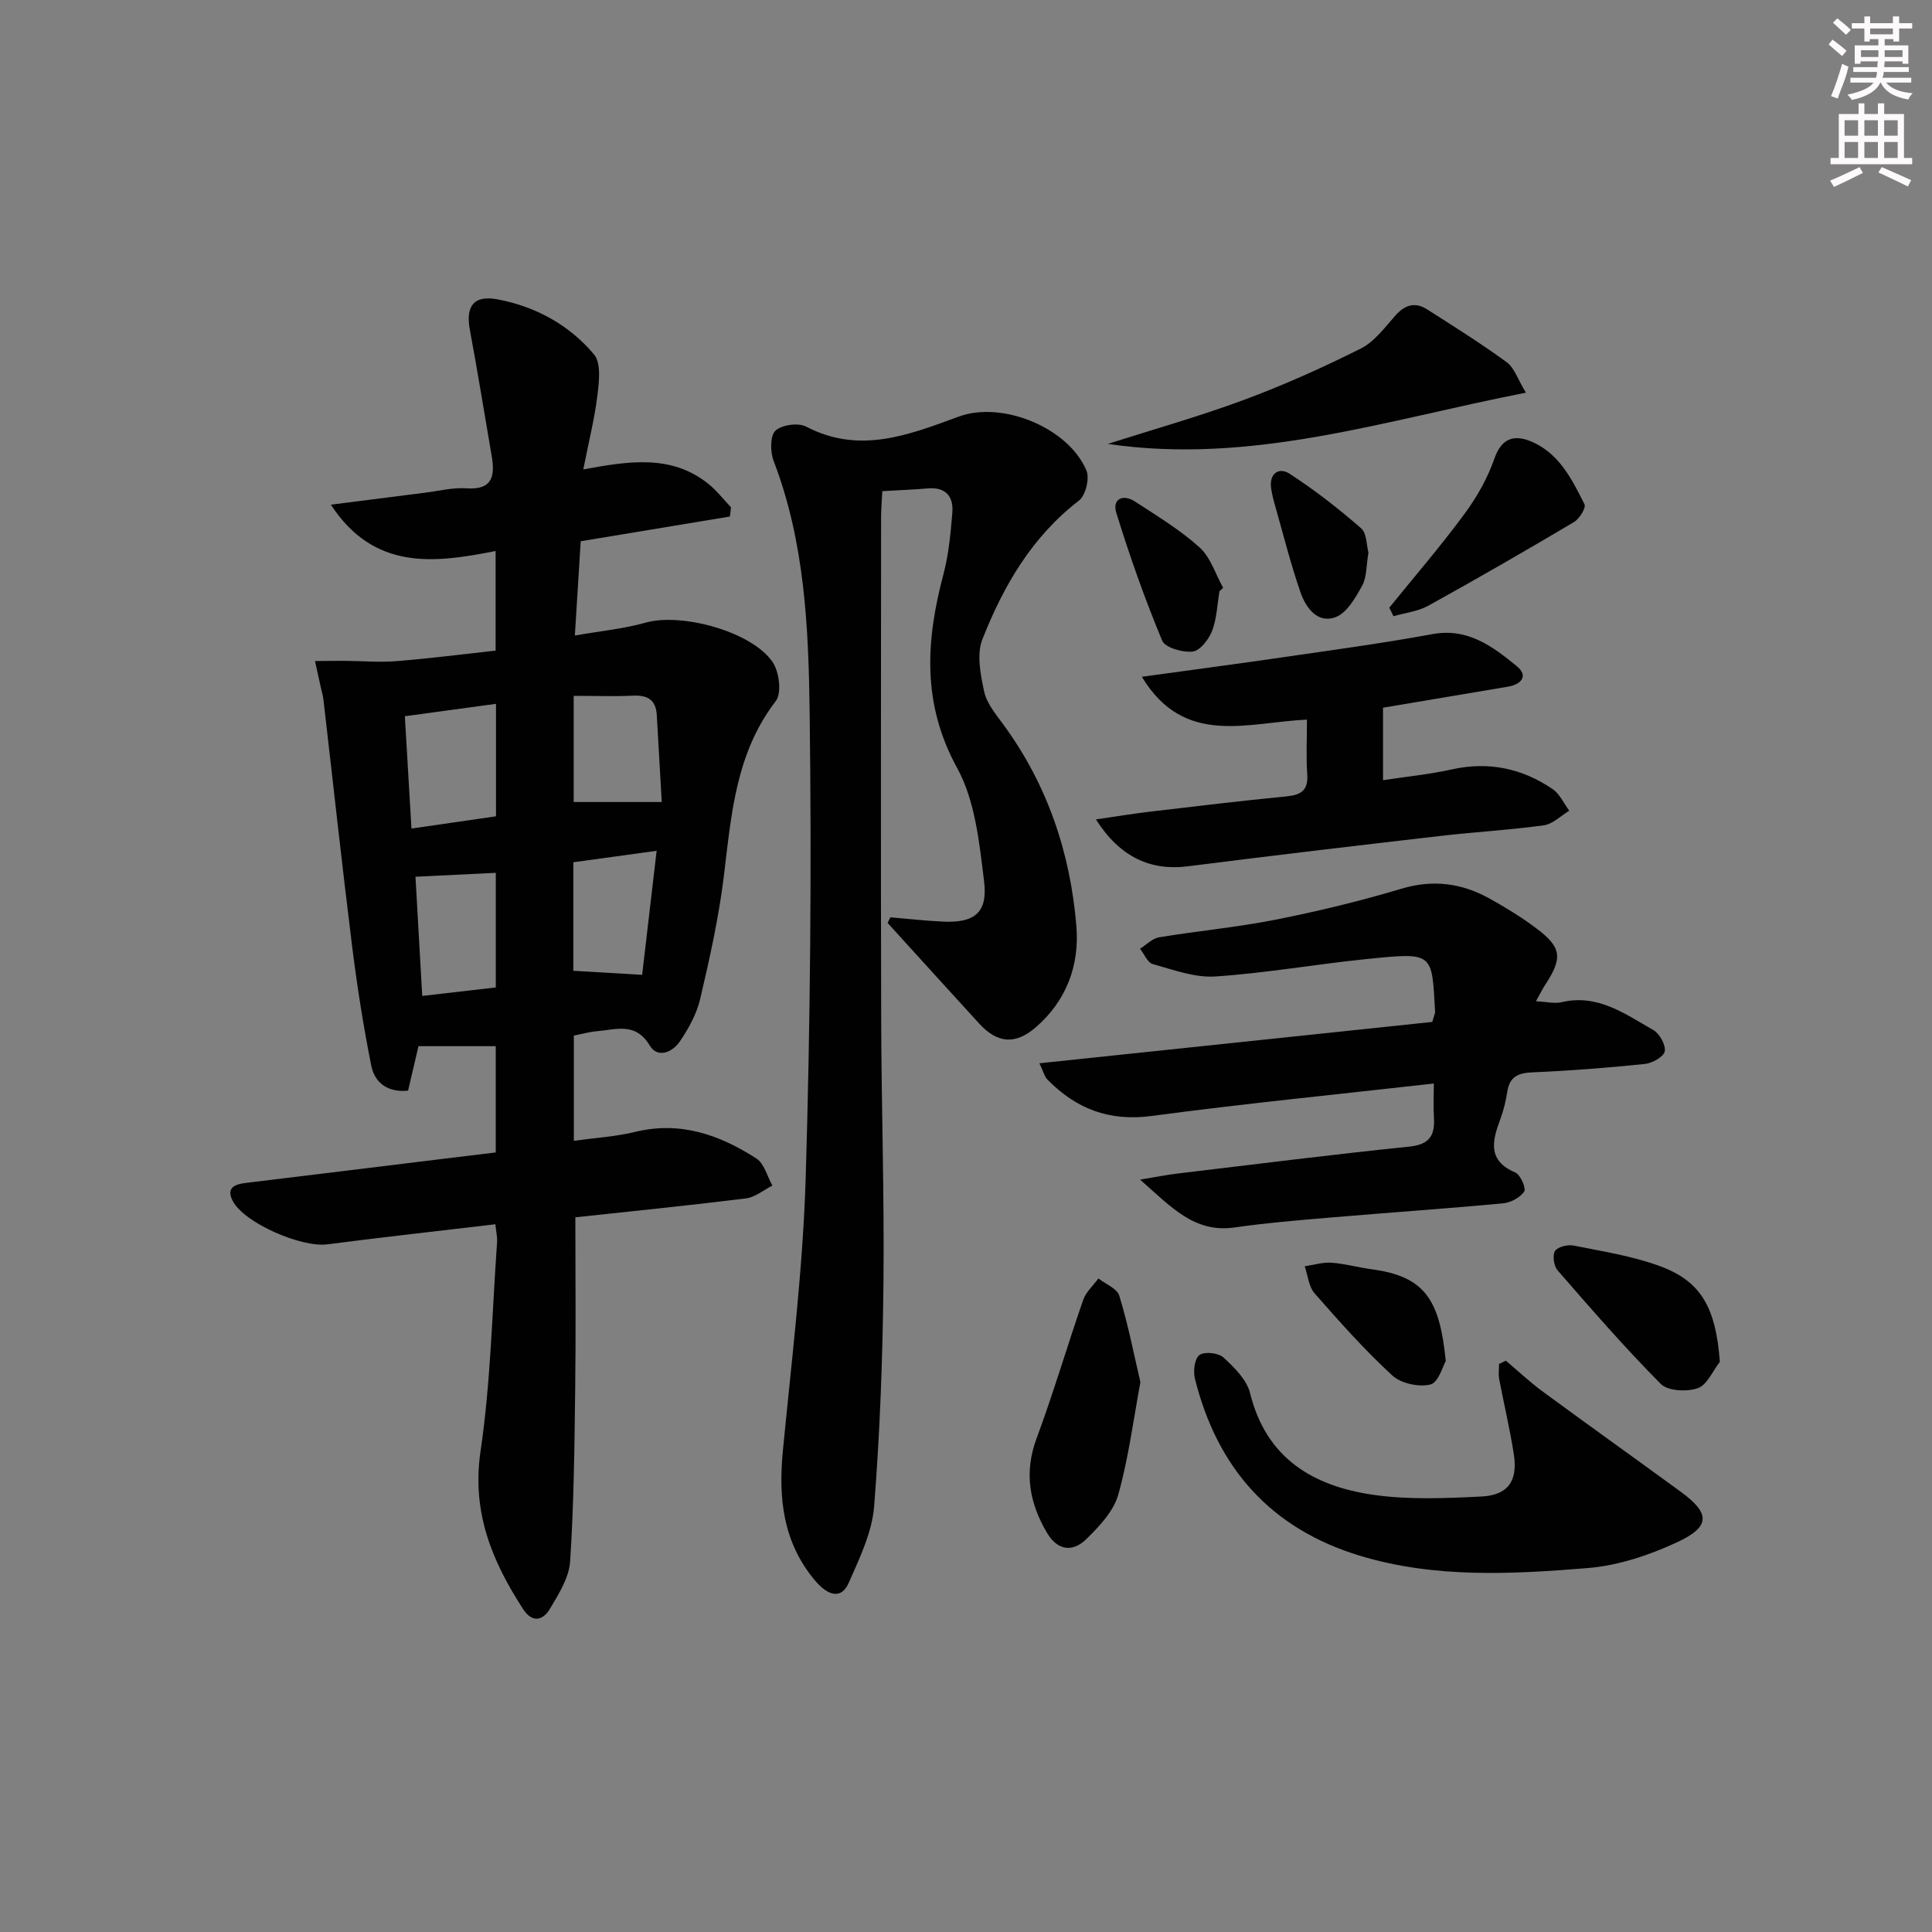
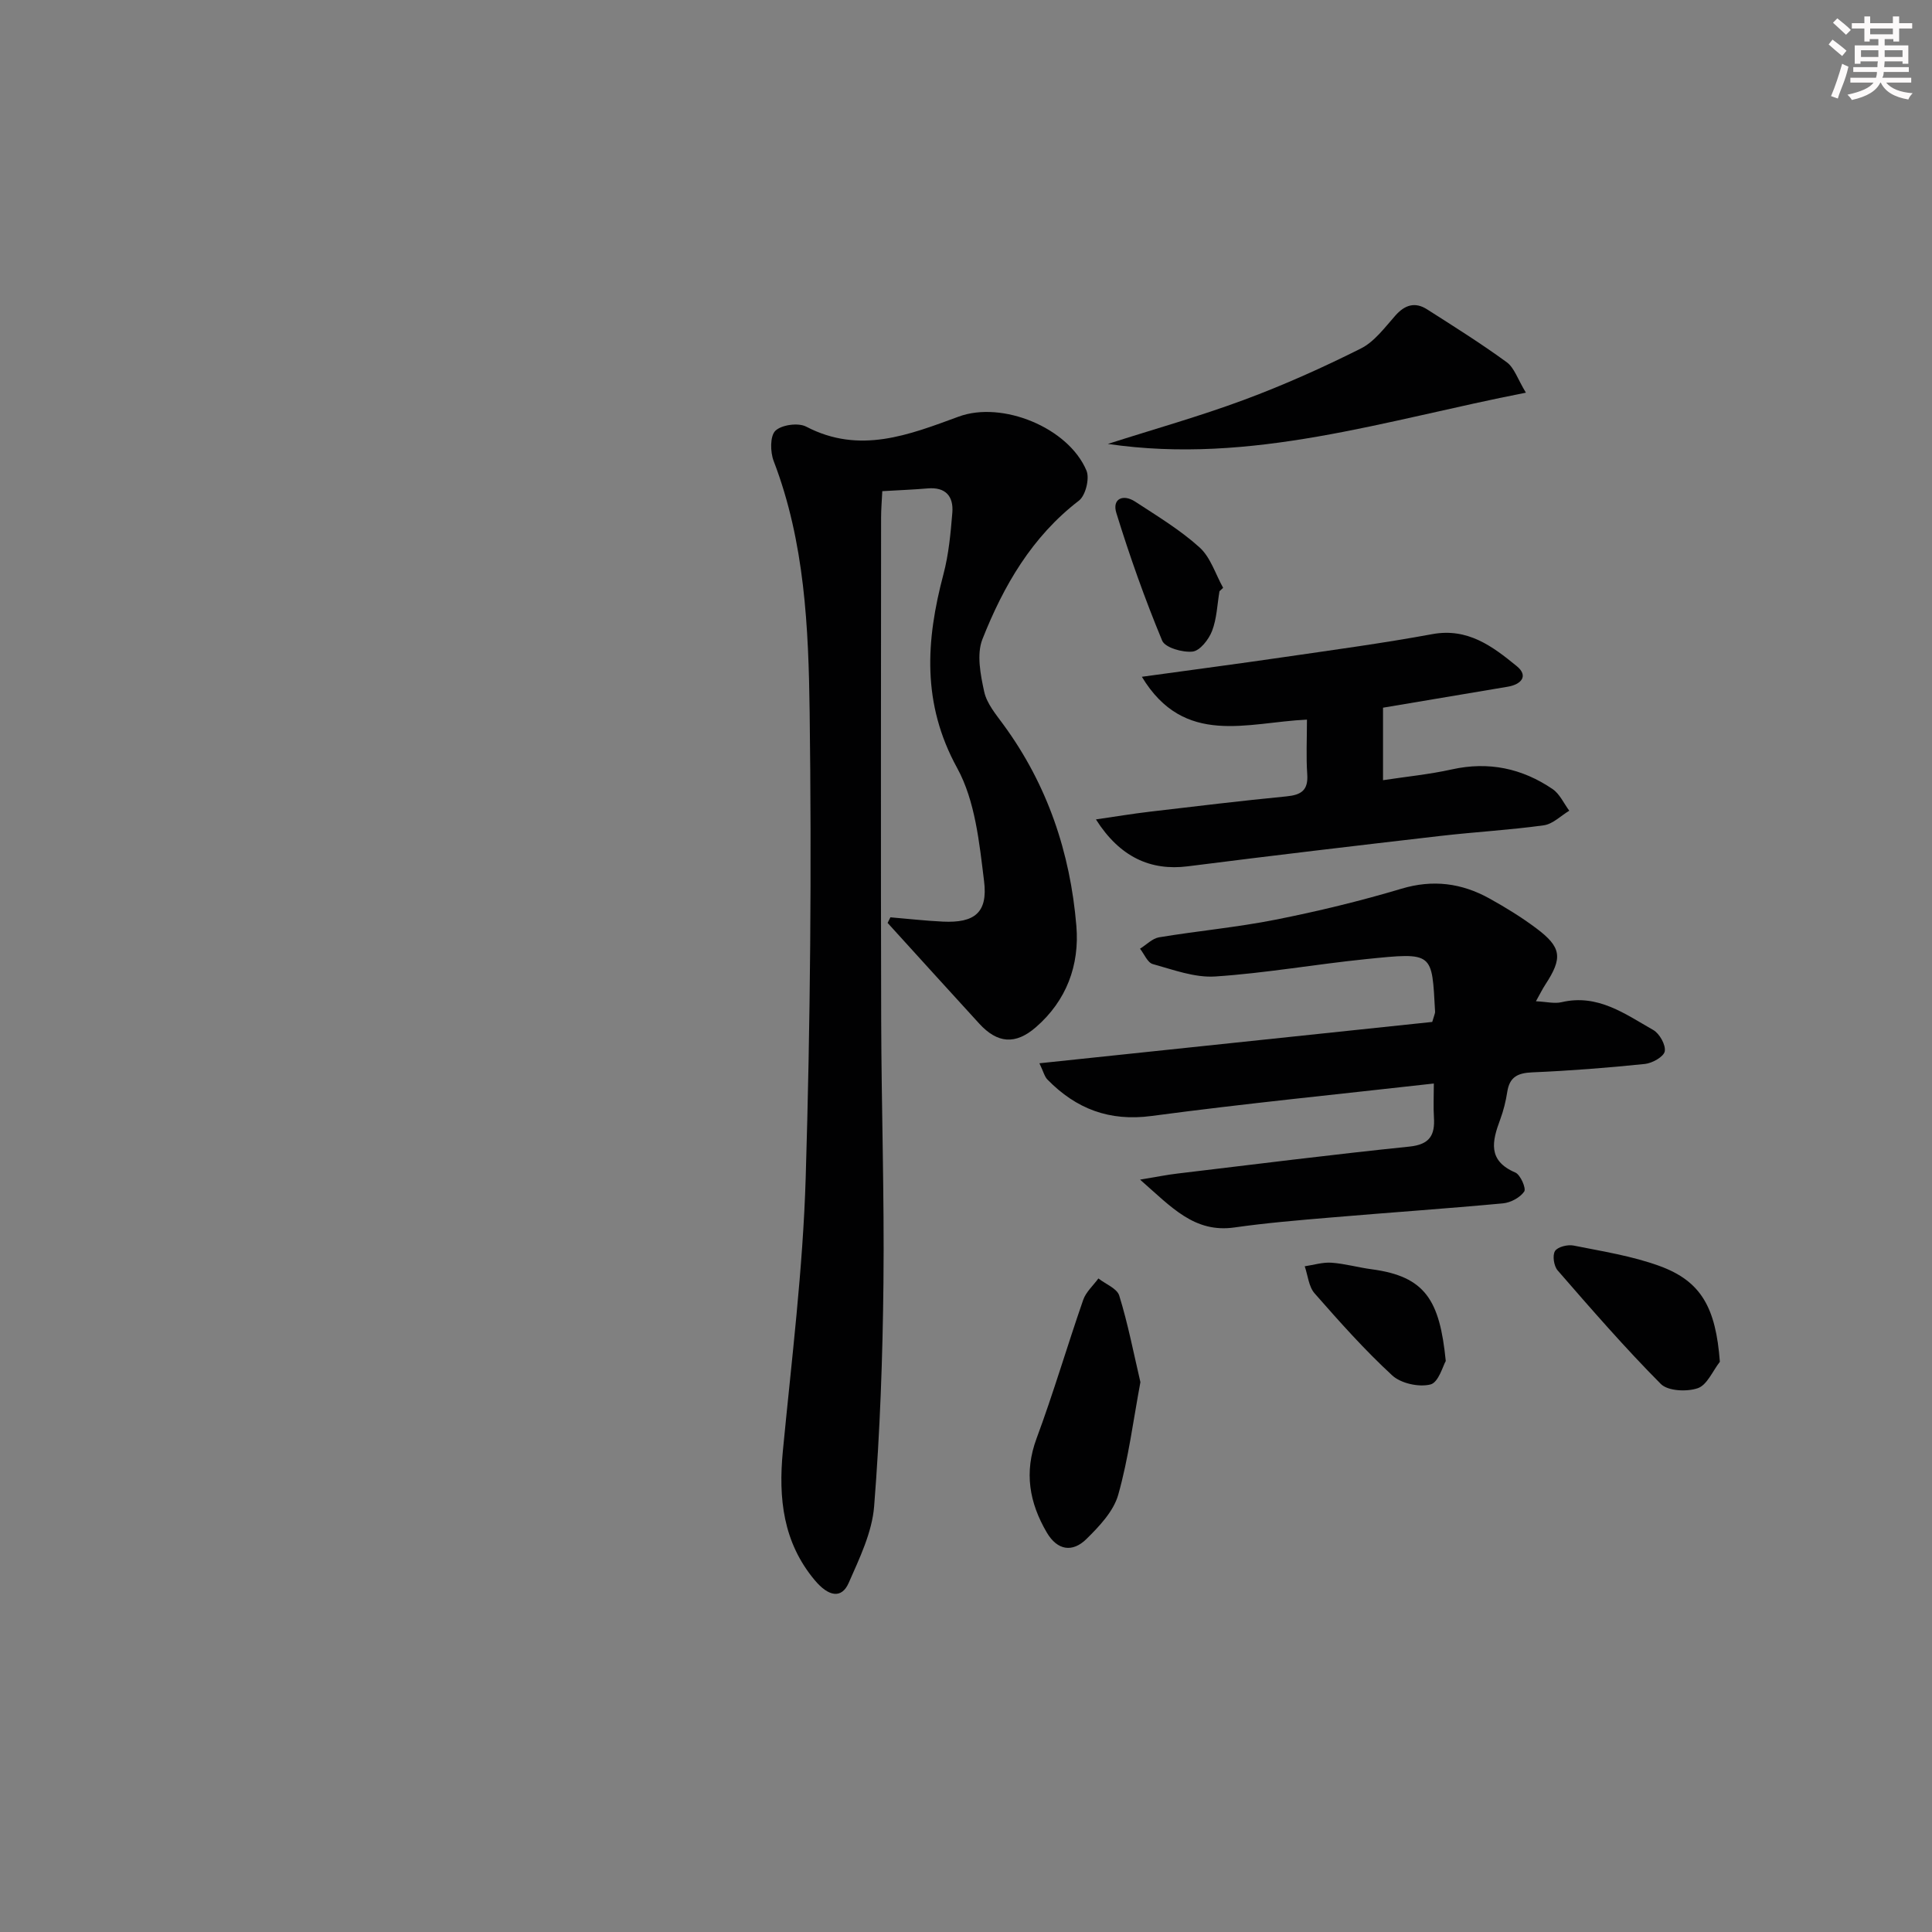
<svg xmlns="http://www.w3.org/2000/svg" enable-background="new 0 0 400 400" viewBox="0 0 400 400">
  <rect x="0" y="0" width="400" height="400" fill="#808080" stroke="none" />
  <g fill="#010102">
-     <path d="m102.56 253.47c-11.8 1.4-23.33 2.67-34.82 4.16-5.34.69-17.12-4.39-19.54-8.96-1.44-2.72.35-3.48 2.7-3.76 13.51-1.63 27.02-3.3 40.53-4.95 3.62-.44 7.24-.88 11.21-1.36 0-7.45 0-14.82 0-22-5.31 0-10.39 0-16 0-.67 2.88-1.41 6.03-2.15 9.2-4.21.45-6.92-1.63-7.62-5.15-1.65-8.24-2.95-16.57-3.99-24.92-2.11-16.95-3.95-33.94-5.92-50.91-.09-.82-.34-1.61-.52-2.42-.41-1.85-.81-3.7-1.22-5.54 2.04-.01 4.08-.05 6.12-.04 3.6.02 7.21.35 10.78.06 6.75-.54 13.48-1.41 20.49-2.18 0-7.06 0-13.61 0-20.62-12.78 2.53-25.14 4.09-34.11-9.59 6.98-.89 13.3-1.71 19.62-2.5 2.8-.35 5.63-1.08 8.4-.89 5.53.39 5.99-2.61 5.26-6.81-1.5-8.66-2.88-17.35-4.5-25.99-.92-4.91.81-7.26 5.76-6.32 7.88 1.5 14.83 5.3 19.95 11.41 1.5 1.79 1.04 5.65.7 8.47-.6 4.87-1.81 9.67-2.93 15.33 9.48-1.75 18.28-3.14 25.9 2.99 1.74 1.4 3.14 3.23 4.69 4.86-.08.63-.15 1.27-.23 1.9-10.15 1.68-20.3 3.36-30.89 5.12-.38 6.1-.76 12.31-1.21 19.52 5.39-.95 10.14-1.39 14.65-2.67 7.36-2.09 21.97 1.8 26.3 8.18 1.36 2.01 1.91 6.41.66 8.04-8.31 10.8-9.21 23.5-10.76 36.23-1.04 8.55-2.93 17.01-4.89 25.41-.73 3.13-2.41 6.18-4.24 8.87-1.47 2.16-4.56 3.59-6.23.81-2.93-4.89-6.97-3.27-10.91-2.95-1.48.12-2.93.54-4.79.91v21.78c4.37-.61 8.67-.86 12.78-1.86 9.32-2.26 17.44.65 25.02 5.53 1.63 1.05 2.23 3.7 3.31 5.61-1.83.91-3.58 2.41-5.49 2.65-11.84 1.47-23.72 2.66-35.31 3.91 0 12.12.12 23.73-.03 35.35-.15 11.97-.27 23.95-1.05 35.88-.22 3.39-2.39 6.82-4.23 9.9-1.38 2.31-3.6 2.92-5.49.01-6.46-9.95-10.69-20.11-8.83-32.71 2.11-14.26 2.39-28.79 3.42-43.21.08-1.14-.2-2.27-.35-3.78zm-18.74-105.18c.46 7.85.91 15.33 1.37 23.25 6.39-.92 12.02-1.74 17.5-2.53 0-8.15 0-15.55 0-23.29-6.23.85-12.12 1.65-18.87 2.57zm34.96-4.22v21.98h18.23c-.34-5.86-.69-11.93-1.03-17.99-.18-3.18-1.92-4.18-4.95-4.03-3.79.18-7.6.04-12.25.04zm-31.36 62.13c5.49-.63 10.47-1.21 15.23-1.76 0-8.52 0-16.26 0-23.73-5.72.28-11.1.54-16.63.81.46 8.1.9 15.86 1.4 24.68zm45.53-4.37c.98-8.41 1.97-16.82 3-25.68-6.29.86-11.65 1.6-17.25 2.37v22.47c4.58.27 8.92.53 14.25.84z" />
    <path d="m184.35 189.92c3.62.3 7.23.72 10.86.89 6.52.31 9.35-1.82 8.53-8.38-.98-7.97-1.84-16.63-5.58-23.44-7.32-13.34-6.47-26.35-2.84-40.06 1.1-4.14 1.5-8.5 1.85-12.79.27-3.38-1.38-5.34-5.11-5.02-2.96.26-5.93.36-9.39.57-.09 1.95-.25 3.72-.25 5.49-.01 34.65-.08 69.3.02 103.95.05 18.14.66 36.29.47 54.42-.16 15.45-.71 30.93-1.93 46.32-.43 5.41-3.03 10.76-5.27 15.86-1.46 3.32-4.15 2.86-7.02-.56-6.57-7.85-7.55-16.95-6.61-26.73 1.81-18.84 4.16-37.68 4.73-56.57.97-32.11 1.24-64.26.82-96.38-.23-17.53-1-35.24-7.45-52.04-.72-1.87-.77-5.16.35-6.26 1.27-1.24 4.74-1.72 6.38-.86 11.07 5.78 21.28 1.7 31.59-2.08 8.98-3.3 22.7 2.27 26.44 11.18.69 1.63-.18 5.16-1.56 6.22-9.75 7.48-15.62 17.66-19.98 28.69-1.23 3.12-.4 7.35.37 10.88.54 2.46 2.44 4.7 4 6.84 9.09 12.42 13.82 26.48 15.08 41.64.68 8.13-2.04 15.48-8.4 20.99-4.24 3.67-7.95 3.33-11.7-.75-6.35-6.93-12.65-13.9-18.98-20.86.2-.39.39-.78.58-1.16z" />
    <path d="m296.86 224.33c-19.84 2.24-39.18 4.15-58.43 6.72-8.77 1.17-15.63-1.48-21.56-7.53-.62-.63-.84-1.66-1.67-3.38 27.65-2.91 54.72-5.76 81.33-8.56.43-1.48.6-1.79.59-2.09-.69-12.37-.21-12.35-14.35-10.91-10.41 1.06-20.75 2.9-31.17 3.59-4.25.28-8.69-1.4-12.93-2.57-1.09-.3-1.77-2.08-2.64-3.18 1.31-.81 2.54-2.12 3.94-2.36 8.02-1.33 16.16-2.07 24.12-3.65 8.77-1.74 17.5-3.85 26.06-6.41 6.55-1.96 12.47-1.16 18.22 2.02 3.34 1.85 6.62 3.87 9.67 6.15 5.29 3.95 5.53 6.14 1.91 11.67-.61.93-1.1 1.95-1.95 3.46 2.14.1 3.82.54 5.32.19 7.47-1.76 13.13 2.44 18.97 5.76 1.3.74 2.61 3.08 2.38 4.41-.2 1.12-2.58 2.46-4.1 2.62-7.76.8-15.55 1.41-23.35 1.74-2.97.13-4.67.94-5.15 4-.3 1.96-.79 3.93-1.48 5.79-1.66 4.46-2.64 8.48 3.14 10.95 1.06.45 2.29 3.29 1.84 3.94-.86 1.25-2.8 2.29-4.38 2.44-11.91 1.11-23.84 1.92-35.76 2.94-6.62.56-13.26 1.11-19.83 2.05-8.32 1.19-13.04-4.19-19.56-9.9 3.49-.58 5.61-1.01 7.75-1.26 16-1.91 31.98-3.93 48.01-5.58 4.22-.43 5.32-2.37 5.08-6.08-.14-2.09-.02-4.22-.02-6.98z" />
    <path d="m236.41 140.12c10.35-1.43 20.02-2.7 29.67-4.11 10.17-1.48 20.37-2.86 30.47-4.72 7.34-1.35 12.49 2.55 17.47 6.62 2.5 2.04.94 3.8-1.87 4.27-8.49 1.44-16.98 2.85-25.81 4.34v15.01c4.84-.74 9.6-1.2 14.23-2.23 7.63-1.7 14.55-.23 20.88 4.07 1.48 1.01 2.32 2.96 3.45 4.48-1.75 1.05-3.41 2.76-5.27 3.02-7.07.98-14.21 1.37-21.31 2.19-17.47 2.02-34.94 4.08-52.39 6.3-7.73.98-14.1-1.93-19.03-9.71 3.93-.57 7.59-1.18 11.26-1.61 9.4-1.11 18.79-2.24 28.21-3.16 3.04-.3 4.51-1.26 4.28-4.57-.25-3.61-.06-7.26-.06-11.32-12.33.55-25.39 5.71-34.18-8.87z" />
-     <path d="m311.77 281.71c2.5 2.11 4.9 4.38 7.53 6.32 9.51 6.99 19.12 13.84 28.65 20.8 6.14 4.48 6.26 7.23-.73 10.48-5.77 2.68-12.2 4.83-18.49 5.34-15.73 1.28-31.6 2.14-47.07-2.52-18.55-5.59-29.68-18.19-34.28-36.76-.38-1.53-.02-4.18.98-4.85 1.1-.74 3.91-.42 4.96.54 2.24 2.07 4.82 4.61 5.5 7.39 3.34 13.53 13.09 19.25 25.54 21.04 7.31 1.05 14.89.71 22.31.35 5.57-.27 7.61-3.22 6.75-8.75-.8-5.22-2.05-10.37-3.03-15.57-.19-1.01-.03-2.08-.03-3.12.48-.23.95-.46 1.41-.69z" />
    <path d="m229.37 91.91c9.42-3.02 18.97-5.7 28.23-9.14 8.23-3.06 16.29-6.67 24.14-10.61 2.82-1.41 4.96-4.35 7.15-6.82 1.97-2.23 4.08-2.88 6.56-1.3 5.57 3.55 11.18 7.07 16.51 10.96 1.56 1.14 2.25 3.48 3.96 6.3-29.16 5.69-56.83 14.98-86.55 10.61z" />
    <path d="m236.11 286.16c-1.48 7.9-2.46 15.78-4.6 23.34-.97 3.41-3.91 6.51-6.57 9.13-2.88 2.84-6.02 2.4-8.22-1.35-3.61-6.17-4.72-12.44-2.11-19.47 3.51-9.45 6.34-19.14 9.65-28.67.57-1.65 2.08-2.98 3.15-4.45 1.49 1.17 3.87 2.07 4.32 3.56 1.79 5.78 2.94 11.75 4.38 17.91z" />
    <path d="m356.08 281.94c-1.49 1.91-2.65 4.81-4.57 5.47-2.26.78-6.19.6-7.66-.88-7.46-7.51-14.41-15.52-21.36-23.51-.78-.9-1.11-3.1-.54-4.01.55-.87 2.63-1.38 3.85-1.13 5.98 1.2 12.1 2.15 17.79 4.23 8.68 3.16 11.65 8.7 12.49 19.83z" />
-     <path d="m287.64 125.81c5.19-6.41 10.58-12.66 15.47-19.28 2.6-3.51 4.87-7.48 6.29-11.59 1.42-4.1 3.95-4.95 7.23-3.69 5.99 2.31 8.77 7.83 11.42 13.16.36.72-1.05 3.01-2.18 3.68-9.98 5.92-20.03 11.72-30.18 17.33-2.14 1.18-4.78 1.46-7.19 2.16-.28-.59-.57-1.18-.86-1.77z" />
+     <path d="m287.64 125.81z" />
    <path d="m299.33 281.78c-.57.96-1.49 4.44-3.17 4.86-2.39.6-6.11-.21-7.92-1.88-5.72-5.27-10.93-11.13-16.07-16.99-1.22-1.39-1.39-3.71-2.04-5.6 1.85-.27 3.72-.87 5.54-.74 2.79.2 5.54.99 8.33 1.36 11.13 1.48 14.08 6.43 15.33 18.99z" />
    <path d="m252.48 122.41c-.47 2.76-.55 5.67-1.54 8.23-.68 1.76-2.5 4.09-4.02 4.26-2.07.23-5.7-.8-6.31-2.27-3.59-8.65-6.73-17.5-9.49-26.45-.89-2.89 1.38-3.97 3.91-2.32 4.56 2.98 9.3 5.84 13.32 9.47 2.29 2.06 3.3 5.54 4.89 8.37-.25.24-.5.48-.76.71z" />
-     <path d="m283.32 114.41c-.46 2.68-.32 5.07-1.3 6.85-1.38 2.5-3.18 5.67-5.54 6.53-3.75 1.36-6.15-2.02-7.25-5.22-2.04-5.92-3.57-12.02-5.28-18.04-.32-1.11-.6-2.24-.77-3.38-.47-3.13 1.61-4.48 3.76-3.1 5.22 3.36 10.15 7.23 14.85 11.31 1.22 1.05 1.13 3.61 1.53 5.05z" />
  </g>
  <path d="m378.6 9.2.8-1c.9.7 1.9 1.4 2.9 2.3l-.9 1.1c-1.1-.9-2-1.7-2.8-2.4zm.5 10.7c.9-2.1 1.6-4.3 2.3-6.7.4.2.8.4 1.3.6-.7 3.1-1.5 4.3-2.2 6.6zm.4-15.2.9-.9c1 .8 2 1.6 2.8 2.4l-1 1c-1-.9-1.9-1.8-2.7-2.5zm12.5-1.3h1.2v1.4h2.7v1.1h-2.7v2.7h-1.2v-.5h-1.8v1.3h4.9v3.8h-1.2v-.5h-3.7c0 .4-.1.9-.1 1.2h5.1v1h-5.2c0 .5-.1.9-.3 1.2h6v1h-5.2c1.1 1.3 2.9 2 5.5 2.2-.4.4-.7.8-.9 1.3-2.9-.5-4.8-1.6-5.7-3.5h-.1c-.8 1.7-2.7 2.9-5.9 3.6-.2-.4-.6-.8-.9-1.1 2.8-.6 4.6-1.4 5.4-2.5h-4.8v-1h5.3c.1-.3.2-.7.2-1.2h-4.9v-1h5c0-.4 0-.8.1-1.2h-3.6v.5h-1.2v-3.8h4.9v-1.3h-1.8v.5h-1.1v-2.7h-2.6v-1.1h2.6v-1.4h1.2v1.4h4.7v-1.4zm-6.7 8.4h3.6c0-.4 0-.9 0-1.4h-3.6zm1.9-4.7h4.7v-1.2h-4.7zm6.7 3.3h-3.7v1.4h3.7z" fill="#fcfafa" />
-   <path d="m384.7 21.4h1.3v2.2h2.8v-2.2h1.3v2.2h4.1v9.1h1.7v1.3h-16.9v-1.3h1.7v-9.1h4.1v-2.2zm.3 13.2.7 1.2c-1.8.9-3.8 1.9-6 2.9-.2-.4-.5-.8-.8-1.3 2.4-1 4.4-2 6.1-2.8zm-3.1-6.5h2.8v-3.2h-2.8zm0 4.6h2.8v-3.3h-2.8v3.2zm4.1-4.6h2.8v-3.2h-2.8zm0 4.6h2.8v-3.3h-2.8zm3.6 1.9c2.1.9 4.1 1.8 6.1 2.7l-.7 1.3c-2.2-1.1-4.2-2-6.1-2.9zm3.3-9.7h-2.8v3.2h2.8zm-2.8 7.8h2.8v-3.3h-2.8z" fill="#fcfafa" />
</svg>